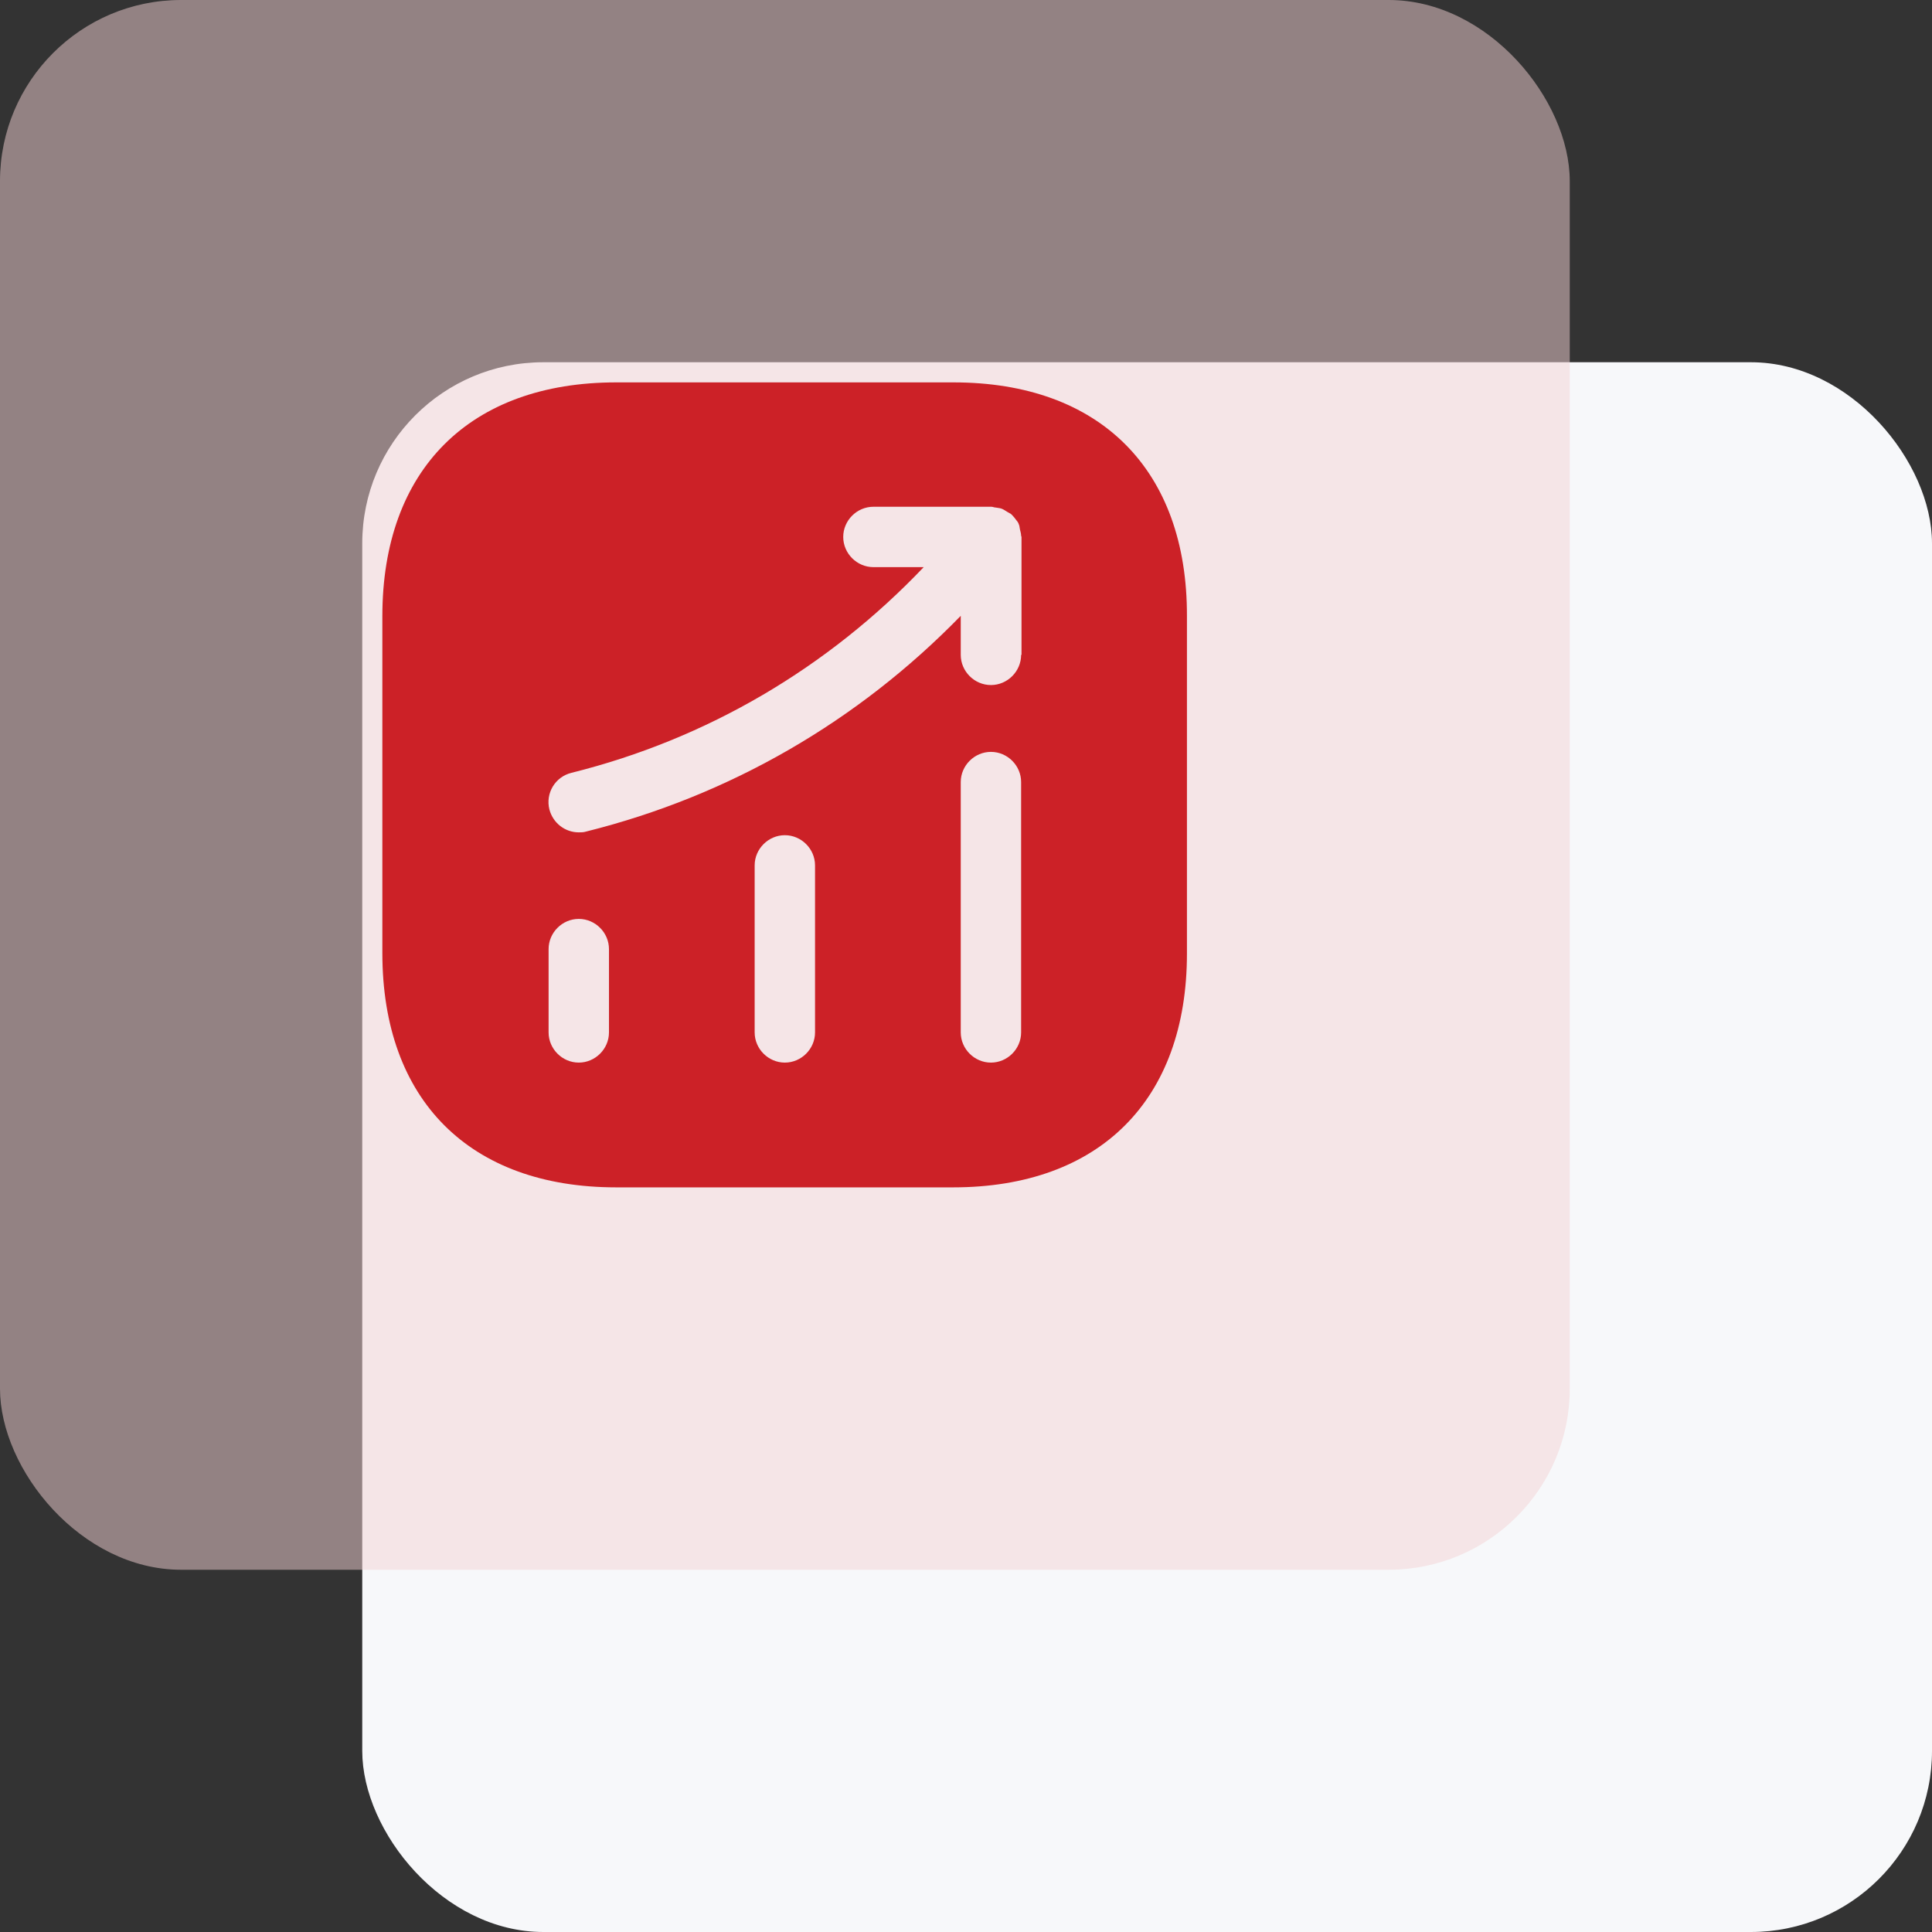
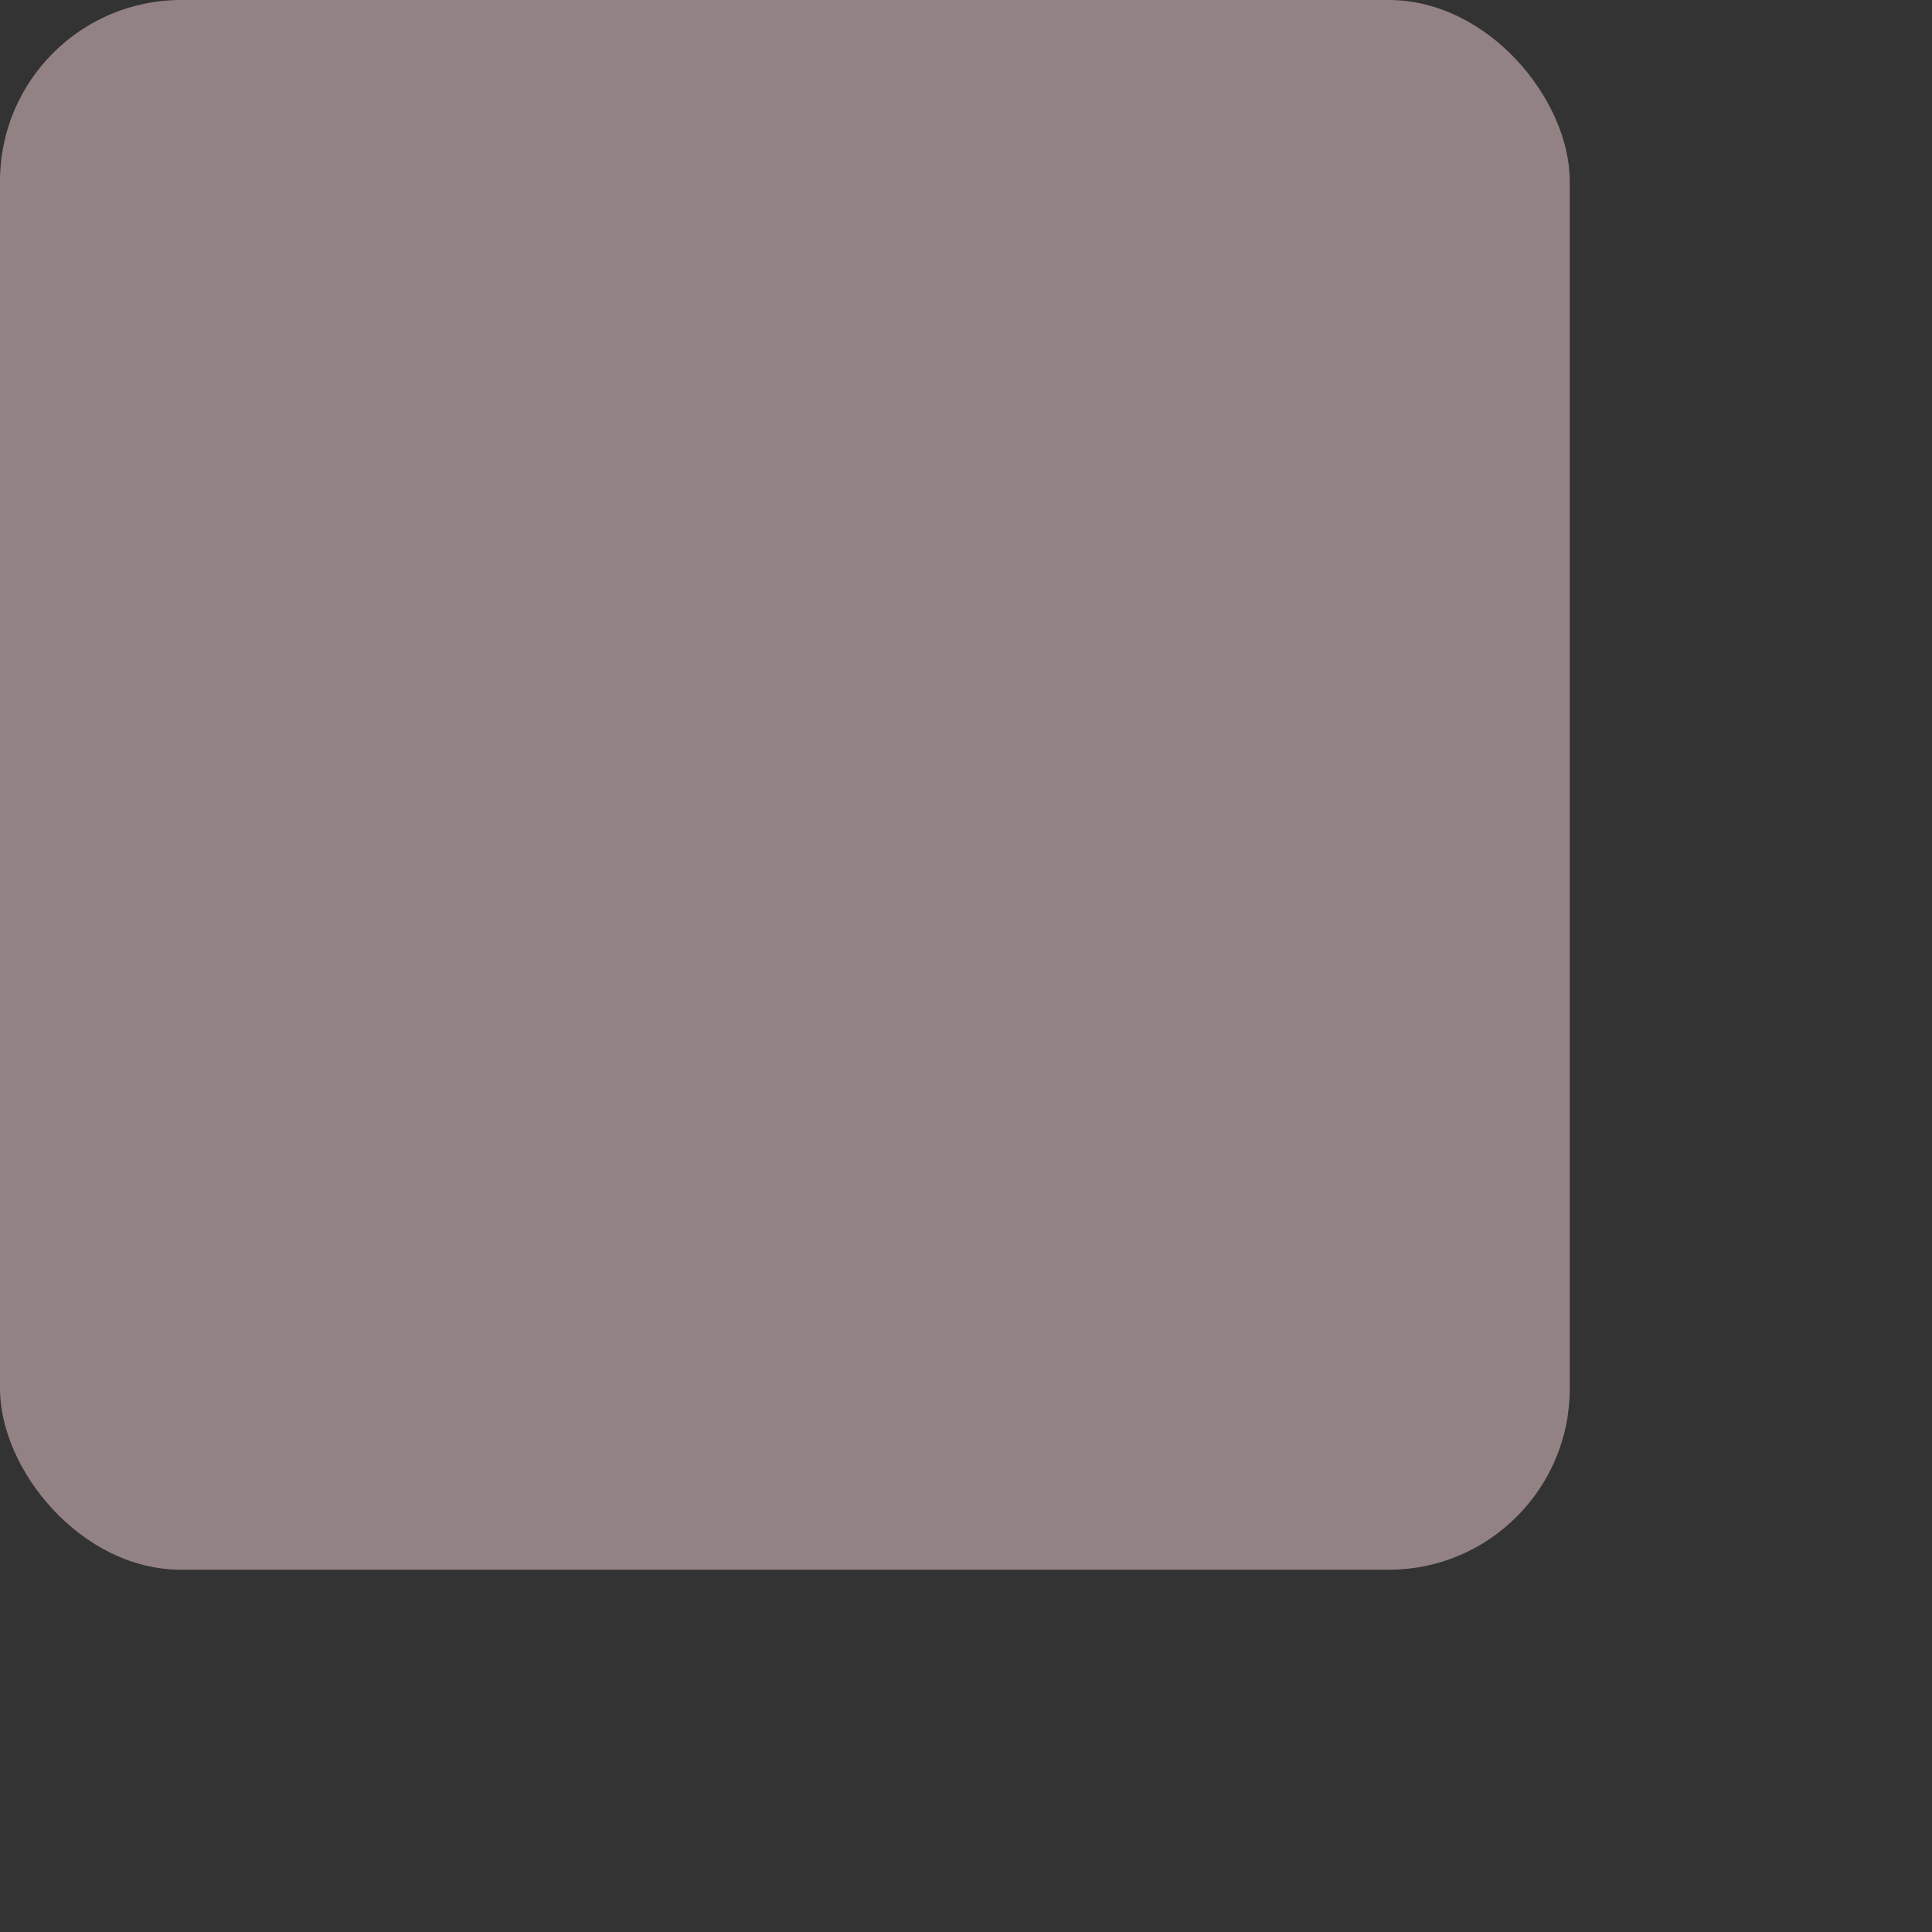
<svg xmlns="http://www.w3.org/2000/svg" width="64" height="64" viewBox="0 0 64 64" fill="none">
  <rect x="0" y="0" width="64" height="64" fill="#333333" stroke="none" />
  <g clip-path="url(#clip0_1741_35947)">
-     <rect x="12" y="12" width="52" height="52" rx="6" fill="#F7F8FA" />
    <rect opacity="0.5" width="52" height="52" rx="6" fill="#F5D3D4" />
-     <path d="M31.586 12.667H20.413C15.559 12.667 12.666 15.56 12.666 20.413V31.573C12.666 36.44 15.559 39.333 20.413 39.333H31.573C36.426 39.333 39.319 36.44 39.319 31.587V20.413C39.333 15.56 36.439 12.667 31.586 12.667ZM20.173 34.2C20.173 34.747 19.719 35.2 19.173 35.2C18.626 35.2 18.173 34.747 18.173 34.2V31.44C18.173 30.893 18.626 30.44 19.173 30.44C19.719 30.44 20.173 30.893 20.173 31.44V34.2ZM26.999 34.2C26.999 34.747 26.546 35.2 25.999 35.2C25.453 35.2 24.999 34.747 24.999 34.2V28.667C24.999 28.12 25.453 27.667 25.999 27.667C26.546 27.667 26.999 28.12 26.999 28.667V34.2ZM33.826 34.2C33.826 34.747 33.373 35.2 32.826 35.2C32.279 35.2 31.826 34.747 31.826 34.2V25.907C31.826 25.36 32.279 24.907 32.826 24.907C33.373 24.907 33.826 25.36 33.826 25.907V34.2ZM33.826 21.693C33.826 22.24 33.373 22.693 32.826 22.693C32.279 22.693 31.826 22.24 31.826 21.693V20.4C28.426 23.893 24.173 26.36 19.413 27.547C19.333 27.573 19.253 27.573 19.173 27.573C18.719 27.573 18.319 27.267 18.199 26.813C18.066 26.28 18.386 25.733 18.933 25.6C23.426 24.48 27.426 22.12 30.599 18.787H28.933C28.386 18.787 27.933 18.333 27.933 17.787C27.933 17.24 28.386 16.787 28.933 16.787H32.839C32.893 16.787 32.933 16.813 32.986 16.813C33.053 16.827 33.119 16.827 33.186 16.853C33.253 16.88 33.306 16.92 33.373 16.96C33.413 16.987 33.453 17 33.493 17.027C33.506 17.04 33.506 17.053 33.519 17.053C33.573 17.107 33.613 17.16 33.653 17.213C33.693 17.267 33.733 17.307 33.746 17.36C33.773 17.413 33.773 17.467 33.786 17.533C33.799 17.6 33.826 17.667 33.826 17.747C33.826 17.76 33.839 17.773 33.839 17.787V21.693H33.826Z" fill="#CC2127" />
  </g>
  <defs>
    <clipPath id="clip0_1741_35947">
      <rect width="64" height="64" fill="white" />
    </clipPath>
  </defs>
</svg>